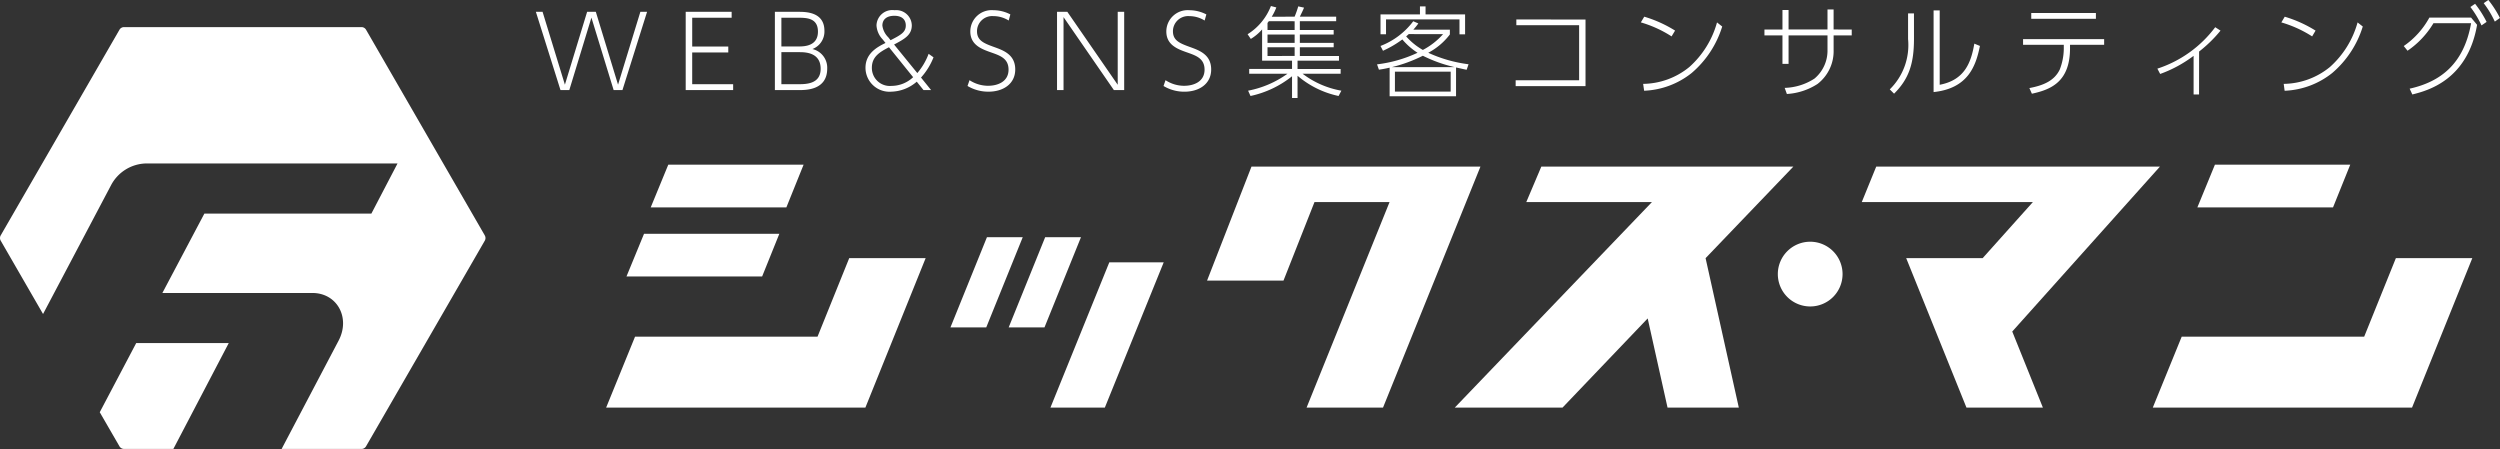
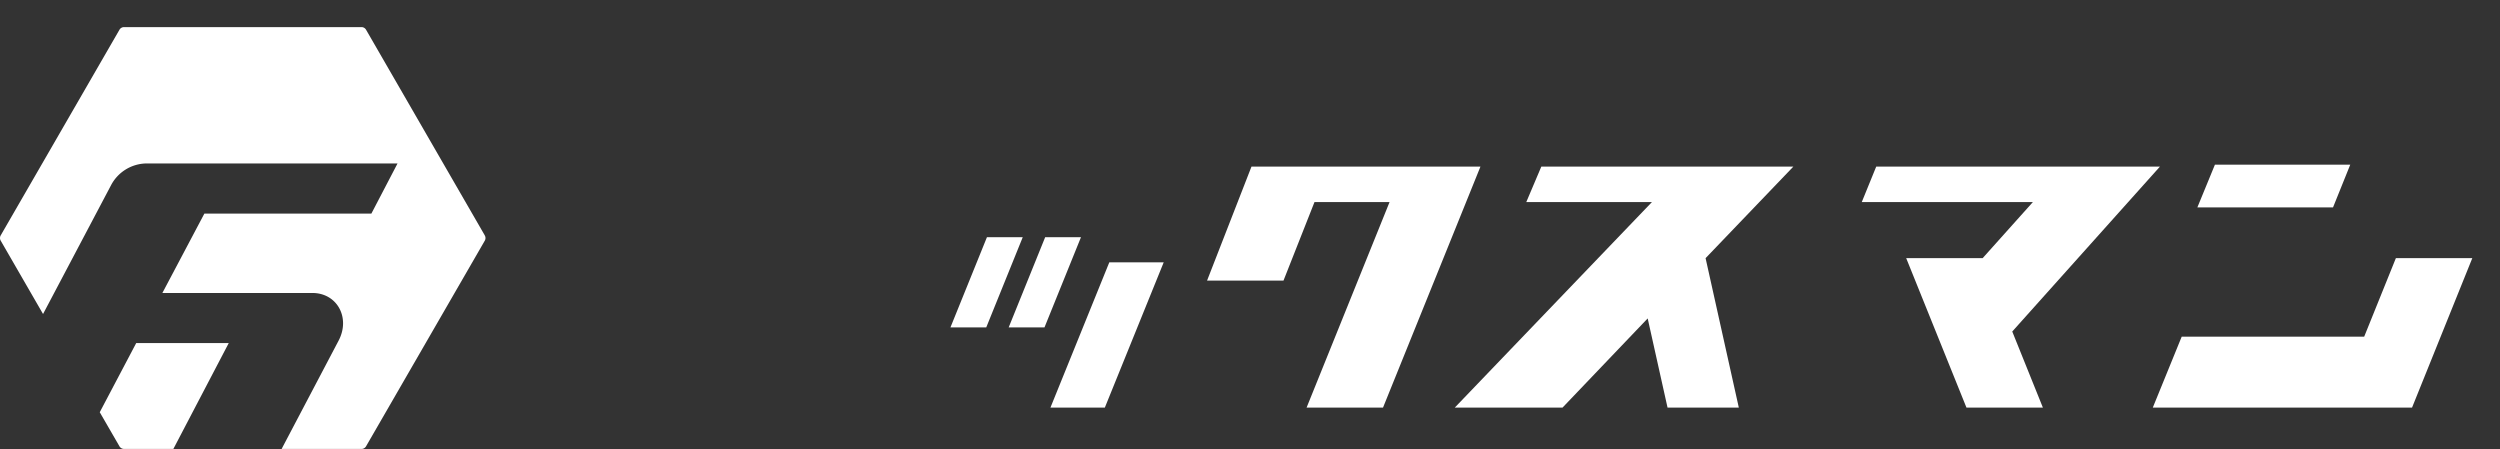
<svg xmlns="http://www.w3.org/2000/svg" width="274.758" height="49.343" viewBox="0 0 274.758 49.343">
  <rect x="0" y="0" width="274.758" height="49.343" fill="#333333" stroke="none" />
  <defs>
    <clipPath id="a">
      <rect width="271.711" height="46.364" fill="#fff" />
    </clipPath>
  </defs>
  <g transform="translate(-25 -27.657)">
    <g transform="translate(25 30.636)">
      <g transform="translate(0 0)" clip-path="url(#a)">
        <path d="M23.409,81.755,25.574,85.5a.578.578,0,0,0,.5.289H31.5l6.085-11.632H27.415Z" transform="translate(-12.446 -39.43)" fill="#fff" />
        <path d="M53.28,22.892,40.23.289a.578.578,0,0,0-.5-.289h-26.1a.579.579,0,0,0-.5.289L.077,22.892a.58.58,0,0,0,0,.578l4.654,8.061,7.464-14.137a4.464,4.464,0,0,1,3.83-2.408H43.69L40.813,20.5H22.459L17.846,29.22H34.328c2.729,0,4.21,2.728,2.882,5.243l-6.26,11.9h8.779a.578.578,0,0,0,.5-.289l13.05-22.6a.577.577,0,0,0,0-.578" transform="translate(0 0)" fill="#fff" />
-         <path d="M142.241,58.987l3.179-7.8h20.055l3.482-8.628h8.4l-6.622,16.423Zm2.236-14.412h14.909l1.892-4.693H146.407Zm2.665-7.595h14.909l1.892-4.692H149.072Z" transform="translate(-75.626 -17.167)" fill="#fff" />
        <path d="M227.059,49.3h3.935l-4.011,9.914h-3.935Zm6.4,0h3.935l-4.011,9.914h-3.935Zm7.048,2.762h5.979l-6.471,15.969h-5.979Z" transform="translate(-118.59 -26.213)" fill="#fff" />
        <path d="M283.269,45.263l4.881-12.525h25.164L302.605,59.226h-8.4l9.12-22.591h-8.25l-3.406,8.628Z" transform="translate(-150.608 -17.406)" fill="#fff" />
        <path d="M341.394,59.226l21.672-22.591H349.255l1.654-3.9h27.7L368.961,42.8l3.652,16.423H364.78l-2.182-9.8-9.359,9.8Z" transform="translate(-181.512 -17.406)" fill="#fff" />
-         <path d="M420.85,57.479a3.557,3.557,0,1,1,3.519-3.557,3.553,3.553,0,0,1-3.519,3.557" transform="translate(-221.866 -26.778)" fill="#fff" />
        <path d="M438.5,32.737h31.181L453.45,50.863l3.368,8.363h-8.4L441.795,42.8h8.4l5.525-6.168H436.913Z" transform="translate(-232.297 -17.406)" fill="#fff" />
        <path d="M505.2,58.987l3.179-7.8h20.055l3.482-8.628h8.4l-6.622,16.423Zm4.9-22.007h14.909l1.892-4.692H512.028Z" transform="translate(-268.602 -17.167)" fill="#fff" />
      </g>
    </g>
-     <path d="M6.358-7.964,8.8,0h.968l2.706-8.6h-.737L9.284-.594,6.842-8.6H5.885L3.443-.594.99-8.6H.253L2.959,0h.968ZM17.435-4.785V-7.953h4.334V-8.6H16.72V0h5.214V-.649h-4.5V-4.136H21.4v-.649ZM26.521-8.6V0h2.651c.781,0,3.1,0,3.1-2.365A2.106,2.106,0,0,0,30.646-4.51a2.059,2.059,0,0,0,1.32-2c0-2.09-2.057-2.09-2.86-2.09Zm2.5.649c.946,0,2.233,0,2.233,1.529,0,1.584-1.485,1.628-2.1,1.628H27.236V-7.953Zm.187,3.784c.638,0,2.343.022,2.343,1.826,0,1.694-1.628,1.694-2.453,1.694H27.236v-3.52Zm9.471-1.012c-.869.429-2.2,1.122-2.2,2.728A2.637,2.637,0,0,0,39.314.176a4.429,4.429,0,0,0,2.8-1.1L42.856,0h.836L42.581-1.375A7.3,7.3,0,0,0,43.956-3.6l-.539-.385A6.974,6.974,0,0,1,42.174-1.87L39.622-5.005c1.133-.605,1.947-1.034,1.947-2.112a1.713,1.713,0,0,0-1.9-1.661,1.736,1.736,0,0,0-1.98,1.672,2.427,2.427,0,0,0,.671,1.529Zm3.036,3.762a3.483,3.483,0,0,1-2.365.957A1.978,1.978,0,0,1,37.18-2.453c0-1.2.836-1.716,1.881-2.255ZM38.984-5.8a2.2,2.2,0,0,1-.649-1.287c0-.682.484-1.078,1.32-1.078.792,0,1.254.385,1.254,1.067,0,.748-.561,1.045-1.672,1.617ZM52.4-8.316a4.044,4.044,0,0,0-1.859-.462A2.343,2.343,0,0,0,48-6.446c0,1.5,1.254,1.947,2.321,2.321.968.341,1.881.66,1.881,1.881,0,1.331-1.21,1.771-2.233,1.771a3.722,3.722,0,0,1-2.057-.616l-.22.638A4.432,4.432,0,0,0,50,.176c1.606,0,2.937-.847,2.937-2.442,0-1.639-1.3-2.1-2.343-2.475-1.1-.4-1.859-.7-1.859-1.727a1.669,1.669,0,0,1,1.8-1.661,3.178,3.178,0,0,1,1.683.484ZM57.53-8.6V0h.715V-8.019L63.778,0h1.133V-8.6H64.2V-.583L58.663-8.6Zm16.412.286a4.044,4.044,0,0,0-1.859-.462,2.343,2.343,0,0,0-2.541,2.332c0,1.5,1.254,1.947,2.321,2.321.968.341,1.881.66,1.881,1.881,0,1.331-1.21,1.771-2.233,1.771a3.722,3.722,0,0,1-2.057-.616l-.22.638a4.432,4.432,0,0,0,2.3.627c1.606,0,2.937-.847,2.937-2.442,0-1.639-1.3-2.1-2.343-2.475-1.1-.4-1.859-.7-1.859-1.727a1.669,1.669,0,0,1,1.8-1.661,3.178,3.178,0,0,1,1.683.484Zm7.183.253a5.421,5.421,0,0,0,.506-1.023l-.594-.154a6.361,6.361,0,0,1-2.563,3.1l.352.517a5.266,5.266,0,0,0,1.243-1.045v3.432h3.289v.913H78.65V-1.8h4.213A10.938,10.938,0,0,1,78.529.066l.264.583a10.976,10.976,0,0,0,4.565-2.167V.869h.605V-1.573A10.147,10.147,0,0,0,88.473.649l.308-.583A9.813,9.813,0,0,1,84.513-1.8H88.7v-.517H83.963v-.913h4.554v-.517h-4.3v-.957h3.718v-.484H84.216v-.913h3.718v-.5H84.216v-.968h3.993v-.5H84.216c.286-.583.319-.649.462-.99L84.04-9.2a9.85,9.85,0,0,1-.4,1.133Zm2.519,2.871H80.663v-.913h2.981Zm0-2.376V-6.6H80.663v-.781a1.689,1.689,0,0,0,.143-.187Zm0,3.817H80.663v-.957h2.981Zm9.262,1.507c.385-.055.638-.1,1.177-.22V.682h7.3V-2.486c.737.165.825.187,1.166.253l.209-.605A15.12,15.12,0,0,1,98.329-4.1a7.237,7.237,0,0,0,2.376-2.013v-.528H96.69a7.123,7.123,0,0,0,.55-.682l-.561-.242a8.144,8.144,0,0,1-3.6,2.717l.275.528A11.277,11.277,0,0,0,95.48-5.566,7.413,7.413,0,0,0,97.152-4.1,14.581,14.581,0,0,1,92.7-2.827ZM100.793.165H94.666V-2.024h6.127ZM94.314-2.519a15.961,15.961,0,0,0,3.421-1.254,15.37,15.37,0,0,0,3.509,1.254Zm5.643-3.63a7.766,7.766,0,0,1-2.222,1.738A7.168,7.168,0,0,1,95.9-5.9c.143-.121.2-.176.286-.253ZM97.416-9.2v.88H93.082v2.189h.605V-7.766h8.074v1.639h.616V-8.316H98.032V-9.2Zm10.593,1.441v.627h6.9v6.05h-6.974v.649h7.678V-7.755Zm17.446,1.221a13.809,13.809,0,0,0-3.388-1.529l-.374.627A12.868,12.868,0,0,1,125.07-5.9Zm-3.4,6.611A8.949,8.949,0,0,0,127.27-1.87a10.958,10.958,0,0,0,3.366-5.115l-.572-.451a10.166,10.166,0,0,1-3.047,4.906,8.165,8.165,0,0,1-5.071,1.848Zm20.823-6.732v-2.2h-.671v2.2h-4.279V-8.8h-.671v2.145h-1.98v.649h1.98v3.124h.671V-6.006h4.279v1.584a4,4,0,0,1-1.43,3.157A6.316,6.316,0,0,1,137.5-.242l.242.671a6.962,6.962,0,0,0,3.366-1.1,4.548,4.548,0,0,0,1.771-3.751V-6.006h1.991v-.649Zm8.833-1.771h-.649V-5.6A6.818,6.818,0,0,1,149.05-.077l.473.473c1.639-1.628,2.189-3.322,2.189-6.039Zm2.827-.33h-.671V.22c3.795-.407,4.642-2.86,5.093-5.071l-.616-.253c-.352,2.024-1.023,3.993-3.806,4.521Zm14.322,3.784h3.751V-5.6H163.7v.627h4.477v.451a6.517,6.517,0,0,1-.44,2.255c-.594,1.254-1.826,1.76-3.344,2.046L164.67.4c2.09-.451,4.191-1.309,4.191-4.994ZM164.6-8.47v.638h7.106V-8.47Zm18.447,4.235a14.547,14.547,0,0,0,2.354-2.3l-.583-.374a12.945,12.945,0,0,1-6.358,4.554l.308.583a13.824,13.824,0,0,0,3.674-1.991V.484h.6Zm12.8-2.3a13.809,13.809,0,0,0-3.388-1.529l-.374.627A12.868,12.868,0,0,1,195.47-5.9Zm-3.4,6.611A8.949,8.949,0,0,0,197.67-1.87a10.958,10.958,0,0,0,3.366-5.115l-.572-.451a10.166,10.166,0,0,1-3.047,4.906,8.165,8.165,0,0,1-5.071,1.848Zm14.036.407c1.617-.407,6.061-1.54,7.117-7.656l-.66-.792h-4.587a9.026,9.026,0,0,1-2.816,3.124l.418.517a9.66,9.66,0,0,0,2.849-3.025h4.136c-.792,4.5-3.388,6.446-6.754,7.194Zm7.843-10.032a10.6,10.6,0,0,1,1.221,2.024l.561-.4a11.156,11.156,0,0,0-1.276-1.98Zm-1.463.418a10.524,10.524,0,0,1,1.221,2.024l.561-.385a11.56,11.56,0,0,0-1.265-1.991Z" transform="translate(83.641 37.557)" fill="#fff" />
  </g>
</svg>